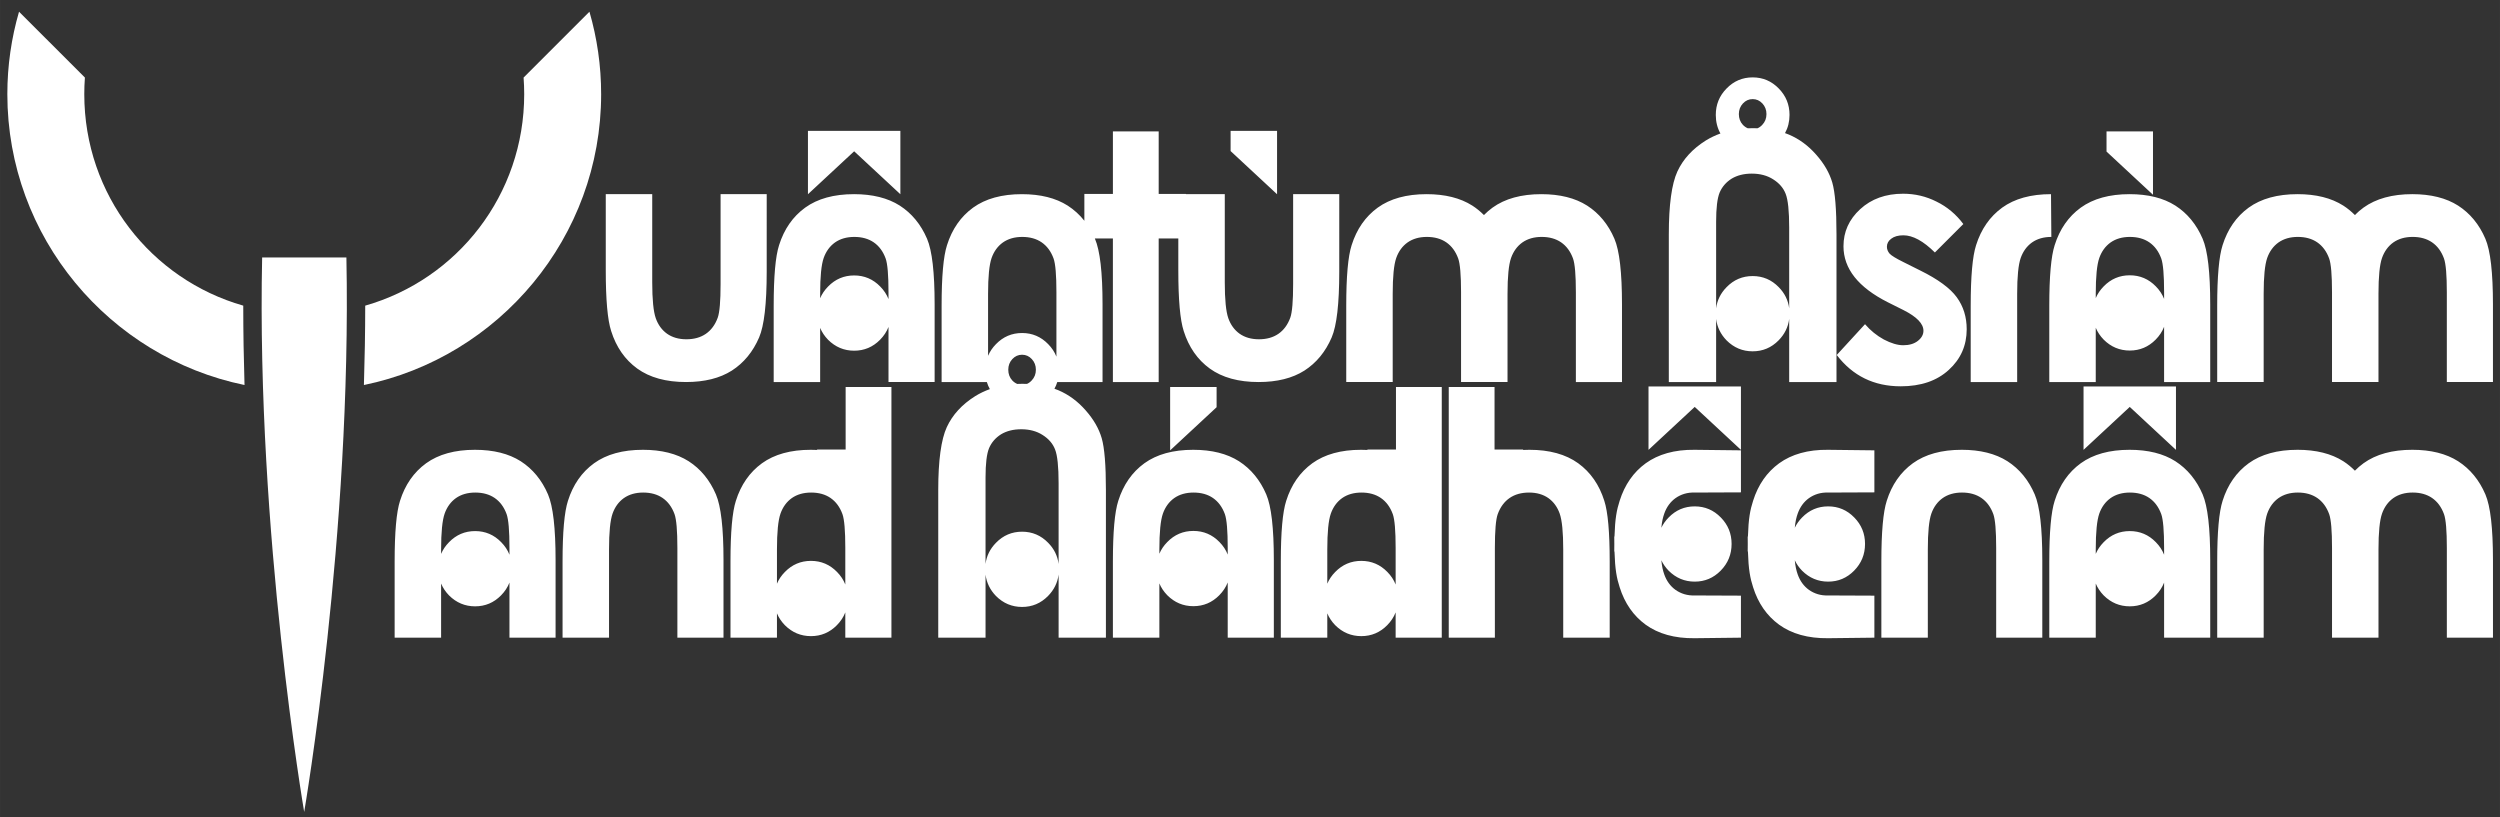
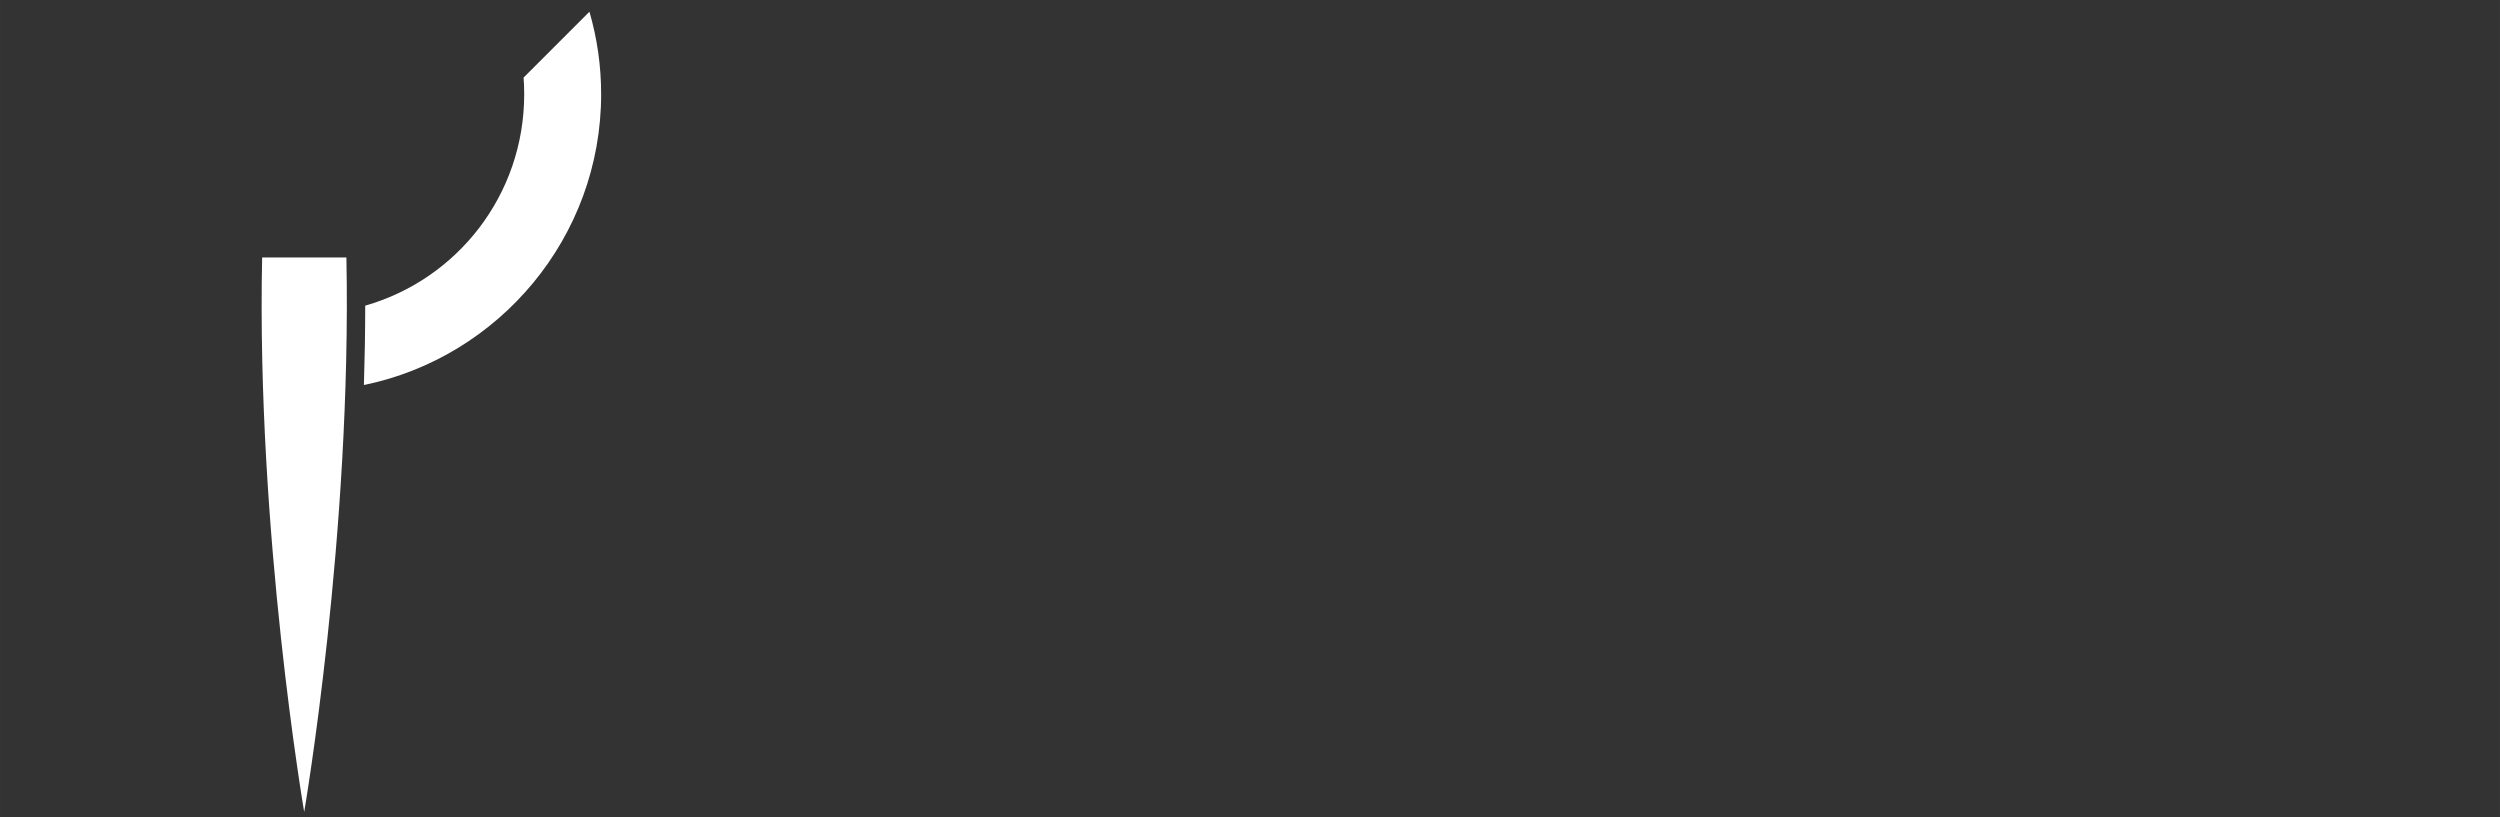
<svg xmlns="http://www.w3.org/2000/svg" xmlns:ns1="http://www.inkscape.org/namespaces/inkscape" xmlns:ns2="http://sodipodi.sourceforge.net/DTD/sodipodi-0.dtd" width="284.826" height="93.089" viewBox="0 0 75.36 24.63" version="1.1" id="svg6952" ns1:version="0.92.3 (2405546, 2018-03-11)" ns2:docname="LOGO.svg">
  <rect x="0" y="0" width="75.36" height="24.63" fill="#333333" stroke="none" />
  <defs id="defs6946" />
  <ns2:namedview id="base" pagecolor="#ffffff" bordercolor="#666666" borderopacity="1.0" ns1:pageopacity="0.0" ns1:pageshadow="2" ns1:zoom="0.35" ns1:cx="-594.72983" ns1:cy="97.972964" ns1:document-units="mm" ns1:current-layer="layer1" showgrid="false" fit-margin-top="1" fit-margin-left="1" fit-margin-right="1" fit-margin-bottom="1" units="px" ns1:window-width="2736" ns1:window-height="1699" ns1:window-x="-13" ns1:window-y="-13" ns1:window-maximized="1" />
  <g ns1:label="1. réteg" ns1:groupmode="layer" id="layer1" transform="translate(-5.409,-150.126)">
    <g style="fill:#ffffff;fill-opacity:1;stroke:none" transform="matrix(0.165,0,0,0.165,53.111,55.434)" id="g6929">
      <g style="fill:#ffffff;fill-opacity:1;stroke:none" id="g6925" transform="translate(-68.36,261.106)">
        <g style="fill:#ffffff;fill-opacity:1;stroke:none" transform="translate(-254.511,217.638)" id="g6923">
          <g style="fill:#ffffff;fill-opacity:1;stroke:none" id="g6921">
-             <path ns2:nodetypes="csccsccccsccsc" ns1:connector-curvature="0" id="path6917" d="m 294.82,333.633 c -1.39,4.787 -2.137,9.841 -2.137,15.065 0,26.138 18.655,48.061 43.33,53.136 -0.147,-4.781 -0.23,-9.629 -0.23,-14.501 -16.815,-4.804 -29.043,-20.227 -29.043,-38.634 0,-1.021 0.039,-2.033 0.113,-3.034 z m 104.21,0 -12.031,12.031 c 0.074,1.001 0.113,2.013 0.113,3.034 0,18.408 -12.229,33.832 -29.045,38.635 -0.005,4.877 -0.089,9.726 -0.239,14.503 24.68,-5.071 43.34,-26.997 43.34,-53.138 0,-5.224 -0.748,-10.278 -2.138,-15.065 z" style="color:#000000;font-style:normal;font-variant:normal;font-weight:normal;font-stretch:normal;font-size:medium;line-height:normal;font-family:sans-serif;font-variant-ligatures:normal;font-variant-position:normal;font-variant-caps:normal;font-variant-numeric:normal;font-variant-alternates:normal;font-feature-settings:normal;text-indent:0;text-align:start;text-decoration:none;text-decoration-line:none;text-decoration-style:solid;text-decoration-color:#000000;letter-spacing:normal;word-spacing:normal;text-transform:none;writing-mode:lr-tb;direction:ltr;text-orientation:mixed;dominant-baseline:auto;baseline-shift:baseline;text-anchor:start;white-space:normal;shape-padding:0;clip-rule:nonzero;display:inline;overflow:visible;visibility:visible;opacity:1;isolation:auto;mix-blend-mode:normal;color-interpolation:sRGB;color-interpolation-filters:linearRGB;solid-color:#000000;solid-opacity:1;vector-effect:none;fill:#ffffff;fill-opacity:1;fill-rule:nonzero;stroke:none;stroke-width:6.721;stroke-linecap:square;stroke-linejoin:miter;stroke-miterlimit:4;stroke-dasharray:none;stroke-dashoffset:0;stroke-opacity:1;paint-order:stroke fill markers;color-rendering:auto;image-rendering:auto;shape-rendering:auto;text-rendering:auto;enable-background:accumulate" transform="translate(-257.577,-236.347)" />
+             <path ns2:nodetypes="csccsccccsccsc" ns1:connector-curvature="0" id="path6917" d="m 294.82,333.633 z m 104.21,0 -12.031,12.031 c 0.074,1.001 0.113,2.013 0.113,3.034 0,18.408 -12.229,33.832 -29.045,38.635 -0.005,4.877 -0.089,9.726 -0.239,14.503 24.68,-5.071 43.34,-26.997 43.34,-53.138 0,-5.224 -0.748,-10.278 -2.138,-15.065 z" style="color:#000000;font-style:normal;font-variant:normal;font-weight:normal;font-stretch:normal;font-size:medium;line-height:normal;font-family:sans-serif;font-variant-ligatures:normal;font-variant-position:normal;font-variant-caps:normal;font-variant-numeric:normal;font-variant-alternates:normal;font-feature-settings:normal;text-indent:0;text-align:start;text-decoration:none;text-decoration-line:none;text-decoration-style:solid;text-decoration-color:#000000;letter-spacing:normal;word-spacing:normal;text-transform:none;writing-mode:lr-tb;direction:ltr;text-orientation:mixed;dominant-baseline:auto;baseline-shift:baseline;text-anchor:start;white-space:normal;shape-padding:0;clip-rule:nonzero;display:inline;overflow:visible;visibility:visible;opacity:1;isolation:auto;mix-blend-mode:normal;color-interpolation:sRGB;color-interpolation-filters:linearRGB;solid-color:#000000;solid-opacity:1;vector-effect:none;fill:#ffffff;fill-opacity:1;fill-rule:nonzero;stroke:none;stroke-width:6.721;stroke-linecap:square;stroke-linejoin:miter;stroke-miterlimit:4;stroke-dasharray:none;stroke-dashoffset:0;stroke-opacity:1;paint-order:stroke fill markers;color-rendering:auto;image-rendering:auto;shape-rendering:auto;text-rendering:auto;enable-background:accumulate" transform="translate(-257.577,-236.347)" />
            <path ns2:nodetypes="ccccc" ns1:connector-curvature="0" id="path6919" d="m 81.657,142.18 c -1.076,50.239 7.681,101.308 7.681,101.308 0,0 8.722,-50.743 7.712,-101.308 h -8.144 z" style="color:#000000;font-style:normal;font-variant:normal;font-weight:normal;font-stretch:normal;font-size:medium;line-height:normal;font-family:sans-serif;font-variant-ligatures:normal;font-variant-position:normal;font-variant-caps:normal;font-variant-numeric:normal;font-variant-alternates:normal;font-feature-settings:normal;text-indent:0;text-align:start;text-decoration:none;text-decoration-line:none;text-decoration-style:solid;text-decoration-color:#000000;letter-spacing:normal;word-spacing:normal;text-transform:none;writing-mode:lr-tb;direction:ltr;text-orientation:mixed;dominant-baseline:auto;baseline-shift:baseline;text-anchor:start;white-space:normal;shape-padding:0;clip-rule:nonzero;display:inline;overflow:visible;visibility:visible;opacity:1;isolation:auto;mix-blend-mode:normal;color-interpolation:sRGB;color-interpolation-filters:linearRGB;solid-color:#000000;solid-opacity:1;vector-effect:none;fill:#ffffff;fill-opacity:1;fill-rule:nonzero;stroke:none;stroke-width:6.721;stroke-linecap:square;stroke-linejoin:miter;stroke-miterlimit:4;stroke-dasharray:none;stroke-dashoffset:0;stroke-opacity:1;paint-order:stroke fill markers;color-rendering:auto;image-rendering:auto;shape-rendering:auto;text-rendering:auto;enable-background:accumulate" />
          </g>
        </g>
      </g>
-       <path transform="matrix(0.265,0,0,0.265,64.748,33.121)" ns1:connector-curvature="0" id="path6927" d="m -127.002,2093.99 c -7.041,0 -13.036,2.554 -17.988,7.66 -4.952,5.029 -7.428,11.102 -7.428,18.221 0,4.715 1.069,8.979 3.195,12.797 -3.533,1.273 -6.883,2.87 -10.043,4.809 -9.13,5.726 -15.669,12.844 -19.615,21.355 -3.946,8.588 -5.918,23.057 -5.918,43.406 v 101.785 h 32.613 v -43.5 c 0.715,5.635 3.11,10.56 7.195,14.774 5.029,5.029 11.025,7.545 17.988,7.545 6.964,0 12.923,-2.516 17.875,-7.545 4.157,-4.221 6.589,-9.157 7.311,-14.805 v 43.531 h 32.613 v -101.785 c 0,-17.177 -0.966,-29.092 -2.9,-35.746 -1.934,-6.654 -5.649,-13.076 -11.143,-19.266 -5.416,-6.19 -11.684,-10.795 -18.803,-13.812 -0.862,-0.356 -1.742,-0.689 -2.639,-1.002 2.064,-3.752 3.104,-7.931 3.104,-12.541 0,-7.118 -2.476,-13.191 -7.428,-18.221 -4.952,-5.107 -10.949,-7.66 -17.99,-7.66 z m 0,14.973 c 2.631,0 4.875,1.006 6.732,3.018 1.857,2.012 2.785,4.448 2.785,7.311 0,2.94 -0.966,5.416 -2.9,7.428 -0.989,1.071 -2.081,1.849 -3.268,2.35 -1.063,-0.04 -2.138,-0.064 -3.232,-0.064 -1.163,0 -2.308,0.034 -3.443,0.084 -1.224,-0.5 -2.361,-1.284 -3.404,-2.369 -1.857,-2.012 -2.785,-4.488 -2.785,-7.428 0,-2.863 0.928,-5.299 2.785,-7.311 1.857,-2.012 4.1,-3.018 6.73,-3.018 z m -651.291,21.887 v 43.697 l 31.857,-29.607 31.861,29.607 v -43.697 h -31.689 -0.344 z m 291.379,0 v 13.93 l 32.031,29.764 v -43.693 z m -81.139,0.359 v 43.115 h -19.674 v 18.516 c -3.263,-4.125 -7.088,-7.613 -11.486,-10.449 -8.279,-5.261 -18.802,-7.891 -31.568,-7.891 -13.85,0 -25.07,3.095 -33.658,9.285 -8.511,6.19 -14.506,14.817 -17.988,25.881 -2.476,7.66 -3.715,21.587 -3.715,41.781 v 52.574 h 31.188 c 0.513,1.702 1.203,3.328 2.068,4.881 -3.533,1.273 -6.883,2.87 -10.043,4.809 -9.13,5.726 -15.669,12.844 -19.615,21.355 -3.946,8.588 -5.918,23.057 -5.918,43.406 v 101.785 h 32.613 v -43.486 c 0.717,5.629 3.113,10.55 7.195,14.76 5.029,5.029 11.025,7.543 17.988,7.543 6.964,0 12.921,-2.514 17.873,-7.543 4.157,-4.221 6.591,-9.157 7.312,-14.805 v 43.531 h 32.613 v -101.785 c 0,-17.177 -0.968,-29.092 -2.902,-35.746 -1.934,-6.654 -5.647,-13.076 -11.141,-19.266 -5.416,-6.19 -11.684,-10.795 -18.803,-13.812 -0.862,-0.356 -1.742,-0.689 -2.639,-1.002 0.812,-1.476 1.466,-3.017 1.959,-4.625 h 31.203 v -53.504 c 0,-22.051 -1.741,-37.138 -5.223,-45.262 -0.034,-0.079 -0.07,-0.154 -0.104,-0.232 h 12.463 v 98.998 h 31.568 v -98.998 h 13.533 v 22.051 c 0,20.194 1.239,34.122 3.715,41.781 3.482,11.065 9.478,19.693 17.988,25.883 8.588,6.19 19.808,9.283 33.658,9.283 12.767,0 23.289,-2.629 31.568,-7.891 8.279,-5.339 14.547,-12.961 18.803,-22.865 3.482,-8.124 5.223,-23.21 5.223,-45.262 V 2174.5 h -31.801 v 61.859 c 0,11.915 -0.659,19.691 -1.975,23.328 -1.78,4.874 -4.526,8.588 -8.24,11.141 -3.636,2.476 -8.084,3.715 -13.346,3.715 -5.261,0 -9.711,-1.277 -13.348,-3.83 -3.559,-2.553 -6.151,-6.113 -7.775,-10.678 -1.625,-4.642 -2.438,-12.883 -2.438,-24.721 V 2174.5 h -26.766 v -0.176 h -18.801 v -43.115 z m 685.012,0 v 13.93 l 32.031,29.766 v -43.695 z m -244.541,29.131 c 5.726,0 10.639,1.315 14.74,3.945 4.178,2.631 7.04,5.957 8.588,9.98 1.625,4.101 2.438,11.877 2.438,23.328 v 55.607 c -0.715,-5.571 -3.11,-10.431 -7.195,-14.58 -4.952,-5.107 -10.949,-7.66 -17.99,-7.66 -7.041,0 -13.036,2.554 -17.988,7.66 -4.085,4.149 -6.48,9.009 -7.195,14.58 v -59.668 c 0,-9.517 0.813,-16.249 2.438,-20.195 1.702,-3.946 4.449,-7.119 8.24,-9.518 3.869,-2.321 8.51,-3.481 13.926,-3.481 z m 104.275,13.859 c -11.993,0 -21.857,3.559 -29.594,10.678 -7.66,7.041 -11.49,15.552 -11.49,25.533 0,15.475 10.212,28.358 30.639,38.648 l 10.678,5.338 c 9.207,4.642 13.813,9.401 13.813,14.275 0,2.631 -1.277,4.951 -3.83,6.963 -2.553,2.012 -5.92,3.02 -10.098,3.019 -3.869,0 -8.318,-1.317 -13.348,-3.947 -4.952,-2.708 -9.284,-6.228 -12.998,-10.561 l -19.498,21.238 c 10.987,14.391 25.687,21.586 44.102,21.586 13.85,0 24.876,-3.753 33.078,-11.258 8.279,-7.505 12.418,-16.867 12.418,-28.086 0,-8.434 -2.283,-15.783 -6.848,-22.051 -4.565,-6.267 -12.96,-12.418 -25.186,-18.453 l -11.605,-5.803 c -5.029,-2.476 -8.2,-4.412 -9.516,-5.805 -1.238,-1.47 -1.857,-3.055 -1.857,-4.758 0,-2.244 1.006,-4.1 3.018,-5.57 2.012,-1.548 4.796,-2.32 8.355,-2.32 6.5,0 13.734,3.946 21.703,11.838 l 19.615,-19.615 c -5.029,-6.731 -11.182,-11.877 -18.455,-15.436 -7.195,-3.637 -14.894,-5.455 -23.096,-5.455 z M -917.676,2174.5 v 52.574 c 0,20.194 1.239,34.122 3.715,41.781 3.482,11.065 9.477,19.691 17.988,25.881 8.588,6.19 19.808,9.285 33.658,9.285 12.767,0 23.29,-2.631 31.568,-7.893 8.279,-5.339 14.545,-12.96 18.801,-22.863 3.482,-8.124 5.223,-23.21 5.223,-45.262 V 2174.5 h -31.799 v 61.859 c 0,11.915 -0.659,19.691 -1.975,23.328 -1.78,4.874 -4.526,8.588 -8.24,11.141 -3.637,2.476 -8.084,3.715 -13.346,3.715 -5.261,0 -9.711,-1.277 -13.348,-3.83 -3.559,-2.553 -6.15,-6.113 -7.775,-10.678 -1.625,-4.642 -2.438,-12.883 -2.438,-24.721 V 2174.5 Z m 171.127,0 c -13.85,0 -25.068,3.095 -33.656,9.285 -8.511,6.19 -14.508,14.816 -17.99,25.881 -2.476,7.66 -3.713,21.587 -3.713,41.781 v 52.574 h 32.033 v -37.324 c 1.237,2.97 3.05,5.696 5.453,8.174 5.029,5.029 11.027,7.545 17.99,7.545 6.964,0 12.921,-2.516 17.873,-7.545 2.617,-2.658 4.548,-5.601 5.803,-8.824 v 37.975 h 31.801 v -53.502 c 0,-22.051 -1.741,-37.139 -5.223,-45.264 -4.256,-9.904 -10.524,-17.526 -18.803,-22.865 -8.279,-5.261 -18.802,-7.891 -31.568,-7.891 z m 825.232,0 c -13.85,0 -25.069,3.095 -33.656,9.285 -8.511,6.19 -14.508,14.816 -17.99,25.881 -2.476,7.66 -3.713,21.587 -3.713,41.781 v 52.574 h 32.033 v -60.814 c 0,-11.838 0.813,-20.078 2.438,-24.721 1.625,-4.565 4.216,-8.124 7.775,-10.678 3.637,-2.553 8.086,-3.83 13.348,-3.83 z m 54.176,0 c -13.85,0 -25.07,3.095 -33.658,9.285 -8.511,6.19 -14.507,14.816 -17.988,25.881 -2.476,7.66 -3.715,21.587 -3.715,41.781 v 52.574 h 32.033 v -37.428 c 1.237,2.97 3.05,5.696 5.453,8.174 5.029,5.029 11.027,7.543 17.99,7.543 6.964,0 12.921,-2.514 17.873,-7.543 2.617,-2.658 4.548,-5.601 5.803,-8.824 v 38.078 h 31.801 v -53.502 c 0,-22.051 -1.741,-37.139 -5.223,-45.264 -4.256,-9.904 -10.524,-17.526 -18.803,-22.865 -8.279,-5.261 -18.8,-7.891 -31.566,-7.891 z m -484.68,0 c -13.849,0 -25.068,3.094 -33.656,9.283 -8.511,6.19 -14.506,14.818 -17.988,25.883 -2.476,7.66 -3.715,21.585 -3.715,41.779 v 52.574 h 32.031 v -60.814 c 0,-11.838 0.815,-20.076 2.439,-24.719 1.625,-4.565 4.214,-8.124 7.773,-10.678 3.636,-2.554 8.084,-3.832 13.346,-3.832 5.261,0 9.713,1.239 13.35,3.715 3.714,2.554 6.461,6.269 8.24,11.143 1.316,3.637 1.973,11.412 1.973,23.328 v 9.283 52.574 h 31.801 0.234 v -60.814 c 0,-11.838 0.813,-20.076 2.438,-24.719 1.626,-4.565 4.216,-8.124 7.775,-10.678 3.637,-2.554 8.085,-3.832 13.346,-3.832 5.262,0 9.713,1.239 13.35,3.715 3.714,2.554 6.459,6.269 8.238,11.143 1.315,3.637 1.975,11.412 1.975,23.328 v 61.857 h 31.797 v -53.5 c 0,-22.051 -1.737,-37.142 -5.219,-45.266 -4.255,-9.904 -10.526,-17.523 -18.805,-22.861 -8.278,-5.262 -18.8,-7.893 -31.566,-7.893 -13.85,0 -25.07,3.094 -33.658,9.283 -2.136,1.554 -4.112,3.263 -5.932,5.123 -2.419,-2.45 -5.076,-4.631 -7.996,-6.514 -8.279,-5.262 -18.802,-7.893 -31.568,-7.893 z m 600.445,0 c -13.849,0 -25.07,3.093 -33.658,9.283 -8.511,6.19 -14.506,14.819 -17.988,25.883 -2.476,7.66 -3.715,21.585 -3.715,41.779 v 52.574 h 32.033 v -60.812 c 0,-11.838 0.813,-20.077 2.438,-24.719 1.625,-4.565 4.216,-8.126 7.775,-10.68 3.636,-2.553 8.084,-3.832 13.346,-3.832 5.261,0 9.713,1.239 13.35,3.715 3.714,2.554 6.459,6.268 8.238,11.143 1.316,3.637 1.975,11.413 1.975,23.328 v 9.283 52.574 h 31.801 0.232 v -60.812 c 0,-11.838 0.815,-20.077 2.439,-24.719 1.625,-4.565 4.214,-8.126 7.773,-10.68 3.636,-2.553 8.084,-3.832 13.346,-3.832 5.261,0 9.713,1.239 13.35,3.715 3.714,2.554 6.461,6.268 8.24,11.143 1.315,3.637 1.973,11.413 1.973,23.328 v 61.857 h 31.799 v -53.5 c 0,-22.051 -1.739,-37.141 -5.221,-45.266 -4.255,-9.904 -10.524,-17.523 -18.803,-22.861 -8.278,-5.262 -18.802,-7.893 -31.568,-7.893 -13.85,0 -25.068,3.093 -33.656,9.283 -2.137,1.554 -4.114,3.263 -5.934,5.123 -2.419,-2.45 -5.075,-4.631 -7.994,-6.514 -8.279,-5.262 -18.802,-7.893 -31.568,-7.893 z m -994.941,29.477 c 5.261,0 9.711,1.239 13.348,3.715 3.714,2.553 6.461,6.266 8.24,11.141 1.315,3.637 1.973,11.413 1.973,23.328 v 4.668 c -1.237,-3.156 -3.129,-6.035 -5.688,-8.633 -4.952,-5.107 -10.947,-7.66 -17.988,-7.66 -7.041,0 -13.038,2.554 -17.99,7.66 -2.402,2.44 -4.216,5.127 -5.453,8.059 v -3.049 c 0,-11.838 0.811,-20.078 2.436,-24.721 1.625,-4.565 4.218,-8.124 7.777,-10.678 3.637,-2.553 8.084,-3.83 13.346,-3.83 z m 115.768,0 c 5.261,0 9.709,1.237 13.346,3.713 3.714,2.553 6.461,6.268 8.24,11.143 1.315,3.636 1.975,11.412 1.975,23.328 v 44.359 c -1.237,-3.157 -3.128,-6.037 -5.688,-8.637 -4.952,-5.107 -10.949,-7.66 -17.99,-7.66 -7.041,0 -13.036,2.554 -17.988,7.66 -2.403,2.441 -4.218,5.129 -5.455,8.062 v -42.74 c 0,-11.838 0.813,-20.078 2.438,-24.721 1.625,-4.565 4.216,-8.124 7.775,-10.678 3.637,-2.553 8.087,-3.83 13.348,-3.83 z m 763.639,0 c 5.261,0 9.711,1.239 13.348,3.715 3.714,2.553 6.461,6.266 8.24,11.141 1.315,3.637 1.973,11.413 1.973,23.328 v 4.562 c -1.237,-3.155 -3.13,-6.035 -5.688,-8.633 -4.952,-5.107 -10.947,-7.66 -17.988,-7.66 -7.041,0 -13.038,2.554 -17.99,7.66 -2.402,2.44 -4.216,5.129 -5.453,8.06 v -2.945 c 0,-11.838 0.811,-20.078 2.436,-24.721 1.625,-4.565 4.218,-8.124 7.777,-10.678 3.637,-2.553 8.084,-3.83 13.346,-3.83 z m -763.756,81.217 c 2.631,0 4.875,1.006 6.732,3.018 1.857,2.012 2.785,4.45 2.785,7.312 0,2.94 -0.968,5.416 -2.902,7.428 -0.988,1.071 -2.076,1.849 -3.262,2.35 -1.065,-0.04 -2.14,-0.064 -3.236,-0.064 -1.163,0 -2.308,0.034 -3.443,0.084 -1.224,-0.5 -2.36,-1.283 -3.404,-2.369 -1.857,-2.012 -2.785,-4.488 -2.785,-7.428 0,-2.863 0.928,-5.301 2.785,-7.312 1.857,-2.012 4.1,-3.018 6.73,-3.018 z m 431.867,21.889 v 43.697 l 31.857,-29.609 31.863,29.609 v -43.697 h -31.691 -0.344 z m 299.91,0 v 43.697 l 31.859,-29.607 31.861,29.607 v -43.697 h -31.689 -0.344 z m -853.416,0.361 v 43.113 h -19.672 v 0.285 c -1.422,-0.071 -2.869,-0.109 -4.352,-0.109 -13.85,0 -25.07,3.097 -33.658,9.287 -8.511,6.19 -14.509,14.815 -17.99,25.879 -2.476,7.66 -3.715,21.589 -3.715,41.783 v 52.574 h 32.035 v -16.773 c 1.237,2.967 3.052,5.692 5.453,8.168 5.029,5.029 11.025,7.543 17.988,7.543 6.964,0 12.921,-2.514 17.873,-7.543 2.617,-2.657 4.548,-5.601 5.803,-8.824 v 17.43 h 0.232 31.568 v -53.504 -119.309 z m 223.711,0 v 43.693 l 32.033,-29.764 v -13.93 z m 155.693,0 v 43.115 h -19.672 v 0.287 c -1.422,-0.07 -2.869,-0.113 -4.352,-0.113 -13.85,0 -25.068,3.097 -33.656,9.287 -8.511,6.19 -14.508,14.815 -17.99,25.879 -2.476,7.66 -3.717,21.589 -3.717,41.783 v 52.574 H -420.25 v -16.773 c 1.237,2.967 3.05,5.692 5.451,8.168 5.029,5.029 11.027,7.543 17.99,7.543 6.964,0 12.921,-2.514 17.873,-7.543 2.617,-2.658 4.548,-5.601 5.803,-8.824 v 17.43 h 0.232 31.568 v -53.504 -119.309 z m 36.383,0 v 119.309 53.504 h 31.566 0.234 v -61.861 c 0,-11.915 0.657,-19.692 1.973,-23.328 1.78,-4.874 4.526,-8.587 8.24,-11.141 3.637,-2.476 8.084,-3.713 13.346,-3.713 5.261,0 9.709,1.277 13.346,3.83 3.559,2.553 6.154,6.111 7.779,10.676 1.625,4.642 2.434,12.885 2.434,24.723 v 60.815 h 32.035 v -52.574 c 0,-20.194 -1.239,-34.123 -3.715,-41.783 -3.482,-11.064 -9.479,-19.689 -17.99,-25.879 -8.588,-6.19 -19.808,-9.287 -33.658,-9.287 -1.483,0 -2.927,0.043 -4.35,0.113 v -0.287 h -19.674 v -43.115 z m -294.729,29.129 c 5.726,0 10.639,1.317 14.74,3.947 4.178,2.631 7.04,5.957 8.588,9.98 1.625,4.101 2.438,11.877 2.438,23.328 v 55.611 c -0.714,-5.572 -3.109,-10.436 -7.195,-14.586 -4.952,-5.107 -10.949,-7.66 -17.99,-7.66 -7.041,0 -13.036,2.554 -17.988,7.66 -4.082,4.146 -6.478,9.003 -7.195,14.568 v -59.656 c 0,-9.517 0.811,-16.247 2.436,-20.193 1.702,-3.946 4.449,-7.119 8.24,-9.518 3.869,-2.321 8.512,-3.482 13.928,-3.482 z m -376.619,14.162 c -13.85,0 -25.068,3.093 -33.656,9.283 -8.511,6.19 -14.508,14.818 -17.99,25.883 -2.476,7.66 -3.713,21.587 -3.713,41.781 v 52.574 h 32.031 v -37.326 c 1.237,2.97 3.052,5.697 5.455,8.176 5.029,5.029 11.027,7.545 17.99,7.545 6.963,0 12.921,-2.516 17.873,-7.545 2.618,-2.659 4.548,-5.603 5.803,-8.828 v 37.979 h 31.801 v -53.504 c 0,-22.051 -1.741,-37.138 -5.223,-45.262 -4.255,-9.904 -10.524,-17.526 -18.803,-22.865 -8.279,-5.261 -18.802,-7.891 -31.568,-7.891 z m 115.768,0 c -13.85,0 -25.07,3.095 -33.658,9.285 -8.511,6.19 -14.506,14.817 -17.988,25.881 -2.476,7.66 -3.715,21.587 -3.715,41.781 v 52.574 h 32.033 v -60.815 c 0,-11.838 0.813,-20.078 2.438,-24.721 1.625,-4.565 4.216,-8.124 7.775,-10.678 3.637,-2.553 8.087,-3.83 13.348,-3.83 5.261,0 9.709,1.237 13.346,3.713 3.714,2.554 6.461,6.268 8.24,11.143 1.315,3.636 1.975,11.412 1.975,23.328 v 61.859 h 31.799 v -53.504 c 0,-22.051 -1.741,-37.138 -5.223,-45.262 -4.255,-9.904 -10.522,-17.526 -18.801,-22.865 -8.279,-5.261 -18.802,-7.891 -31.568,-7.891 z m 379.404,0 c -13.85,0 -25.068,3.093 -33.656,9.283 -8.511,6.19 -14.508,14.818 -17.99,25.883 -2.476,7.66 -3.713,21.587 -3.713,41.781 v 52.574 h 32.031 v -37.43 c 1.237,2.97 3.052,5.697 5.455,8.176 5.029,5.029 11.027,7.543 17.99,7.543 6.964,0 12.921,-2.514 17.873,-7.543 2.617,-2.658 4.548,-5.601 5.803,-8.824 v 38.078 h 31.801 v -53.504 c 0,-22.051 -1.741,-37.138 -5.223,-45.262 -4.255,-9.904 -10.524,-17.526 -18.803,-22.865 -8.279,-5.261 -18.802,-7.891 -31.568,-7.891 z m 529.785,0 c -13.85,0 -25.07,3.093 -33.658,9.283 -8.511,6.19 -14.506,14.817 -17.988,25.881 -2.476,7.66 -3.715,21.589 -3.715,41.783 v 52.574 h 32.033 v -60.815 c 0,-11.838 0.813,-20.078 2.438,-24.721 1.625,-4.565 4.216,-8.124 7.775,-10.678 3.637,-2.553 8.087,-3.83 13.348,-3.83 5.261,0 9.709,1.237 13.346,3.713 3.714,2.554 6.461,6.268 8.24,11.143 1.315,3.636 1.975,11.412 1.975,23.328 v 61.859 h 31.799 v -53.504 c 0,-22.051 -1.741,-37.138 -5.223,-45.262 -4.255,-9.904 -10.522,-17.526 -18.801,-22.865 -8.279,-5.261 -18.802,-7.891 -31.568,-7.891 z m 115.766,0 c -13.85,0 -25.068,3.093 -33.656,9.283 -8.511,6.19 -14.508,14.818 -17.99,25.883 -2.476,7.66 -3.713,21.587 -3.713,41.781 v 52.574 H 109.529 v -37.328 c 1.237,2.971 3.051,5.699 5.455,8.178 5.029,5.029 11.027,7.543 17.99,7.543 6.964,0 12.921,-2.514 17.873,-7.543 2.617,-2.658 4.548,-5.601 5.803,-8.824 v 37.975 h 31.801 v -53.504 c 0,-22.051 -1.741,-37.139 -5.223,-45.264 -4.256,-9.904 -10.524,-17.524 -18.803,-22.863 -8.279,-5.261 -18.802,-7.891 -31.568,-7.891 z m -299.912,0 c -13.849,-0.163 -25.07,3.093 -33.658,9.283 -8.511,6.19 -14.505,14.819 -17.986,25.883 -1.994,6.17 -3.175,12.081 -3.562,24.654 l -0.154,-0.023 c 0,1.861 0.022,3.501 0.043,5.15 -0.021,1.649 -0.043,3.289 -0.043,5.15 l 0.154,-0.025 c 0.388,12.573 1.568,18.486 3.562,24.656 3.482,11.064 9.475,19.693 17.986,25.883 8.588,6.19 19.809,9.445 33.658,9.283 l 31.975,-0.375 v -28.969 l -31.744,-0.135 c -5.257,0.21 -9.709,-1.279 -13.346,-3.832 -3.559,-2.553 -6.151,-6.113 -7.775,-10.678 -0.952,-2.719 -1.616,-5.541 -2.01,-9.762 1.215,2.594 2.89,4.995 5.027,7.199 5.029,5.029 11.027,7.543 17.99,7.543 6.964,0 12.921,-2.514 17.873,-7.543 5.029,-5.107 7.543,-11.257 7.543,-18.453 0,-7.118 -2.476,-13.193 -7.428,-18.223 -4.952,-5.107 -10.947,-7.66 -17.988,-7.66 -7.041,0 -13.038,2.554 -17.99,7.66 -2.139,2.172 -3.814,4.541 -5.029,7.104 0.393,-4.234 1.058,-7.061 2.012,-9.785 1.625,-4.565 4.216,-8.125 7.775,-10.678 3.637,-2.553 8.089,-4.042 13.346,-3.832 l 31.744,-0.133 v -28.971 z m 91.996,0 c -13.849,-0.163 -25.07,3.093 -33.658,9.283 -8.511,6.19 -14.505,14.819 -17.986,25.883 -1.994,6.17 -3.175,12.081 -3.562,24.654 l -0.154,-0.023 c 0,1.861 0.022,3.501 0.043,5.15 -0.021,1.649 -0.043,3.289 -0.043,5.15 l 0.154,-0.025 c 0.388,12.573 1.568,18.486 3.562,24.656 3.482,11.064 9.475,19.693 17.986,25.883 8.588,6.19 19.809,9.445 33.658,9.283 l 31.975,-0.375 v -28.969 l -31.744,-0.135 c -5.257,0.21 -9.709,-1.279 -13.346,-3.832 -3.559,-2.553 -6.151,-6.113 -7.775,-10.678 -0.952,-2.719 -1.616,-5.541 -2.01,-9.762 1.215,2.594 2.89,4.995 5.027,7.199 5.029,5.029 11.027,7.543 17.99,7.543 6.964,0 12.921,-2.514 17.873,-7.543 5.029,-5.107 7.543,-11.257 7.543,-18.453 0,-7.118 -2.476,-13.193 -7.428,-18.223 -4.952,-5.107 -10.947,-7.66 -17.988,-7.66 -7.041,0 -13.038,2.554 -17.99,7.66 -2.139,2.172 -3.814,4.541 -5.029,7.104 0.393,-4.234 1.058,-7.061 2.012,-9.785 1.625,-4.565 4.216,-8.125 7.775,-10.678 3.637,-2.553 8.089,-4.042 13.346,-3.832 l 31.744,-0.133 v -28.971 z m 323.684,0 c -13.849,0 -25.07,3.093 -33.658,9.283 -8.511,6.19 -14.504,14.817 -17.986,25.881 -2.476,7.66 -3.717,21.587 -3.717,41.781 v 52.574 h 32.033 v -60.815 c 0,-11.838 0.813,-20.077 2.438,-24.719 1.625,-4.565 4.216,-8.124 7.775,-10.678 3.636,-2.553 8.084,-3.832 13.346,-3.832 5.261,0 9.713,1.239 13.35,3.715 3.714,2.554 6.459,6.268 8.238,11.143 1.316,3.637 1.975,11.413 1.975,23.328 v 9.283 52.574 h 31.801 0.232 v -60.815 c 0,-11.838 0.815,-20.077 2.439,-24.719 1.625,-4.565 4.214,-8.124 7.773,-10.678 3.636,-2.553 8.086,-3.832 13.348,-3.832 5.261,0 9.711,1.239 13.348,3.715 3.714,2.554 6.461,6.268 8.24,11.143 1.315,3.637 1.973,11.413 1.973,23.328 v 61.858 h 31.799 v -53.5 c 0,-22.052 -1.739,-37.141 -5.221,-45.266 -4.255,-9.904 -10.524,-17.525 -18.803,-22.863 -8.278,-5.262 -18.802,-7.891 -31.568,-7.891 -13.85,0 -25.068,3.093 -33.656,9.283 -2.137,1.554 -4.114,3.261 -5.934,5.121 -2.419,-2.45 -5.075,-4.631 -7.994,-6.514 -8.279,-5.262 -18.802,-7.891 -31.568,-7.891 z m -1256.258,29.477 c 5.261,0 9.711,1.239 13.348,3.715 3.714,2.553 6.461,6.266 8.24,11.141 1.315,3.636 1.973,11.413 1.973,23.328 v 4.67 c -1.237,-3.157 -3.129,-6.036 -5.688,-8.635 -4.952,-5.107 -10.947,-7.66 -17.988,-7.66 -7.041,0 -13.038,2.554 -17.99,7.66 -2.404,2.441 -4.218,5.129 -5.455,8.062 v -3.053 c 0,-11.838 0.813,-20.078 2.438,-24.721 1.625,-4.565 4.216,-8.124 7.775,-10.678 3.637,-2.553 8.086,-3.83 13.348,-3.83 z m 231.535,0 c 5.262,0 9.71,1.235 13.346,3.711 3.714,2.554 6.461,6.268 8.24,11.143 1.316,3.637 1.973,11.413 1.973,23.328 v 25.213 c -1.237,-3.155 -3.128,-6.035 -5.686,-8.633 -4.952,-5.106 -10.949,-7.66 -17.99,-7.66 -7.041,0 -13.037,2.554 -17.988,7.66 -2.402,2.439 -4.216,5.126 -5.453,8.057 v -23.59 c 0,-11.838 0.811,-20.08 2.436,-24.723 1.625,-4.565 4.218,-8.124 7.777,-10.678 3.637,-2.554 8.085,-3.828 13.346,-3.828 z m 263.637,0 c 5.261,0 9.711,1.237 13.348,3.713 3.714,2.553 6.461,6.268 8.24,11.143 1.315,3.636 1.973,11.413 1.973,23.328 v 4.566 c -1.237,-3.157 -3.129,-6.038 -5.688,-8.637 -4.952,-5.107 -10.947,-7.66 -17.988,-7.66 -7.041,0 -13.038,2.554 -17.99,7.66 -2.404,2.441 -4.218,5.131 -5.455,8.064 v -2.949 c 0,-11.838 0.813,-20.078 2.438,-24.721 1.625,-4.565 4.218,-8.124 7.777,-10.678 3.637,-2.553 8.084,-3.83 13.346,-3.83 z m 115.77,0 c 5.261,0 9.709,1.237 13.346,3.713 3.714,2.553 6.459,6.266 8.238,11.141 1.315,3.637 1.975,11.413 1.975,23.328 v 25.217 c -1.237,-3.157 -3.129,-6.038 -5.688,-8.637 -4.952,-5.107 -10.947,-7.66 -17.988,-7.66 -7.041,0 -13.038,2.554 -17.99,7.66 -2.401,2.438 -4.214,5.125 -5.451,8.055 v -23.588 c 0,-11.838 0.809,-20.08 2.434,-24.723 1.625,-4.565 4.218,-8.123 7.777,-10.676 3.637,-2.553 8.086,-3.83 13.348,-3.83 z m 529.781,0 c 5.261,0 9.711,1.237 13.348,3.713 3.714,2.553 6.461,6.268 8.24,11.143 1.315,3.636 1.973,11.413 1.973,23.328 v 4.668 c -1.237,-3.156 -3.129,-6.036 -5.688,-8.635 -4.952,-5.107 -10.947,-7.66 -17.988,-7.66 -7.041,0 -13.038,2.554 -17.99,7.66 -2.404,2.441 -4.218,5.131 -5.455,8.064 v -3.053 c 0,-11.838 0.813,-20.078 2.438,-24.721 1.625,-4.565 4.218,-8.124 7.777,-10.678 3.637,-2.553 8.084,-3.83 13.346,-3.83 z" style="font-style:normal;font-variant:normal;font-weight:bold;font-stretch:normal;font-size:36.731px;line-height:1.25;font-family:'Century Gothic';-inkscape-font-specification:'Century Gothic, Bold';font-variant-ligatures:normal;font-variant-caps:normal;font-variant-numeric:tabular-nums;font-feature-settings:normal;text-align:start;letter-spacing:3.394px;word-spacing:0px;writing-mode:lr-tb;text-anchor:start;fill:#ffffff;fill-opacity:1;stroke:none;stroke-width:25.402;stroke-linecap:square;stroke-miterlimit:4;stroke-dasharray:none;stroke-opacity:1;paint-order:markers stroke fill" />
    </g>
  </g>
</svg>